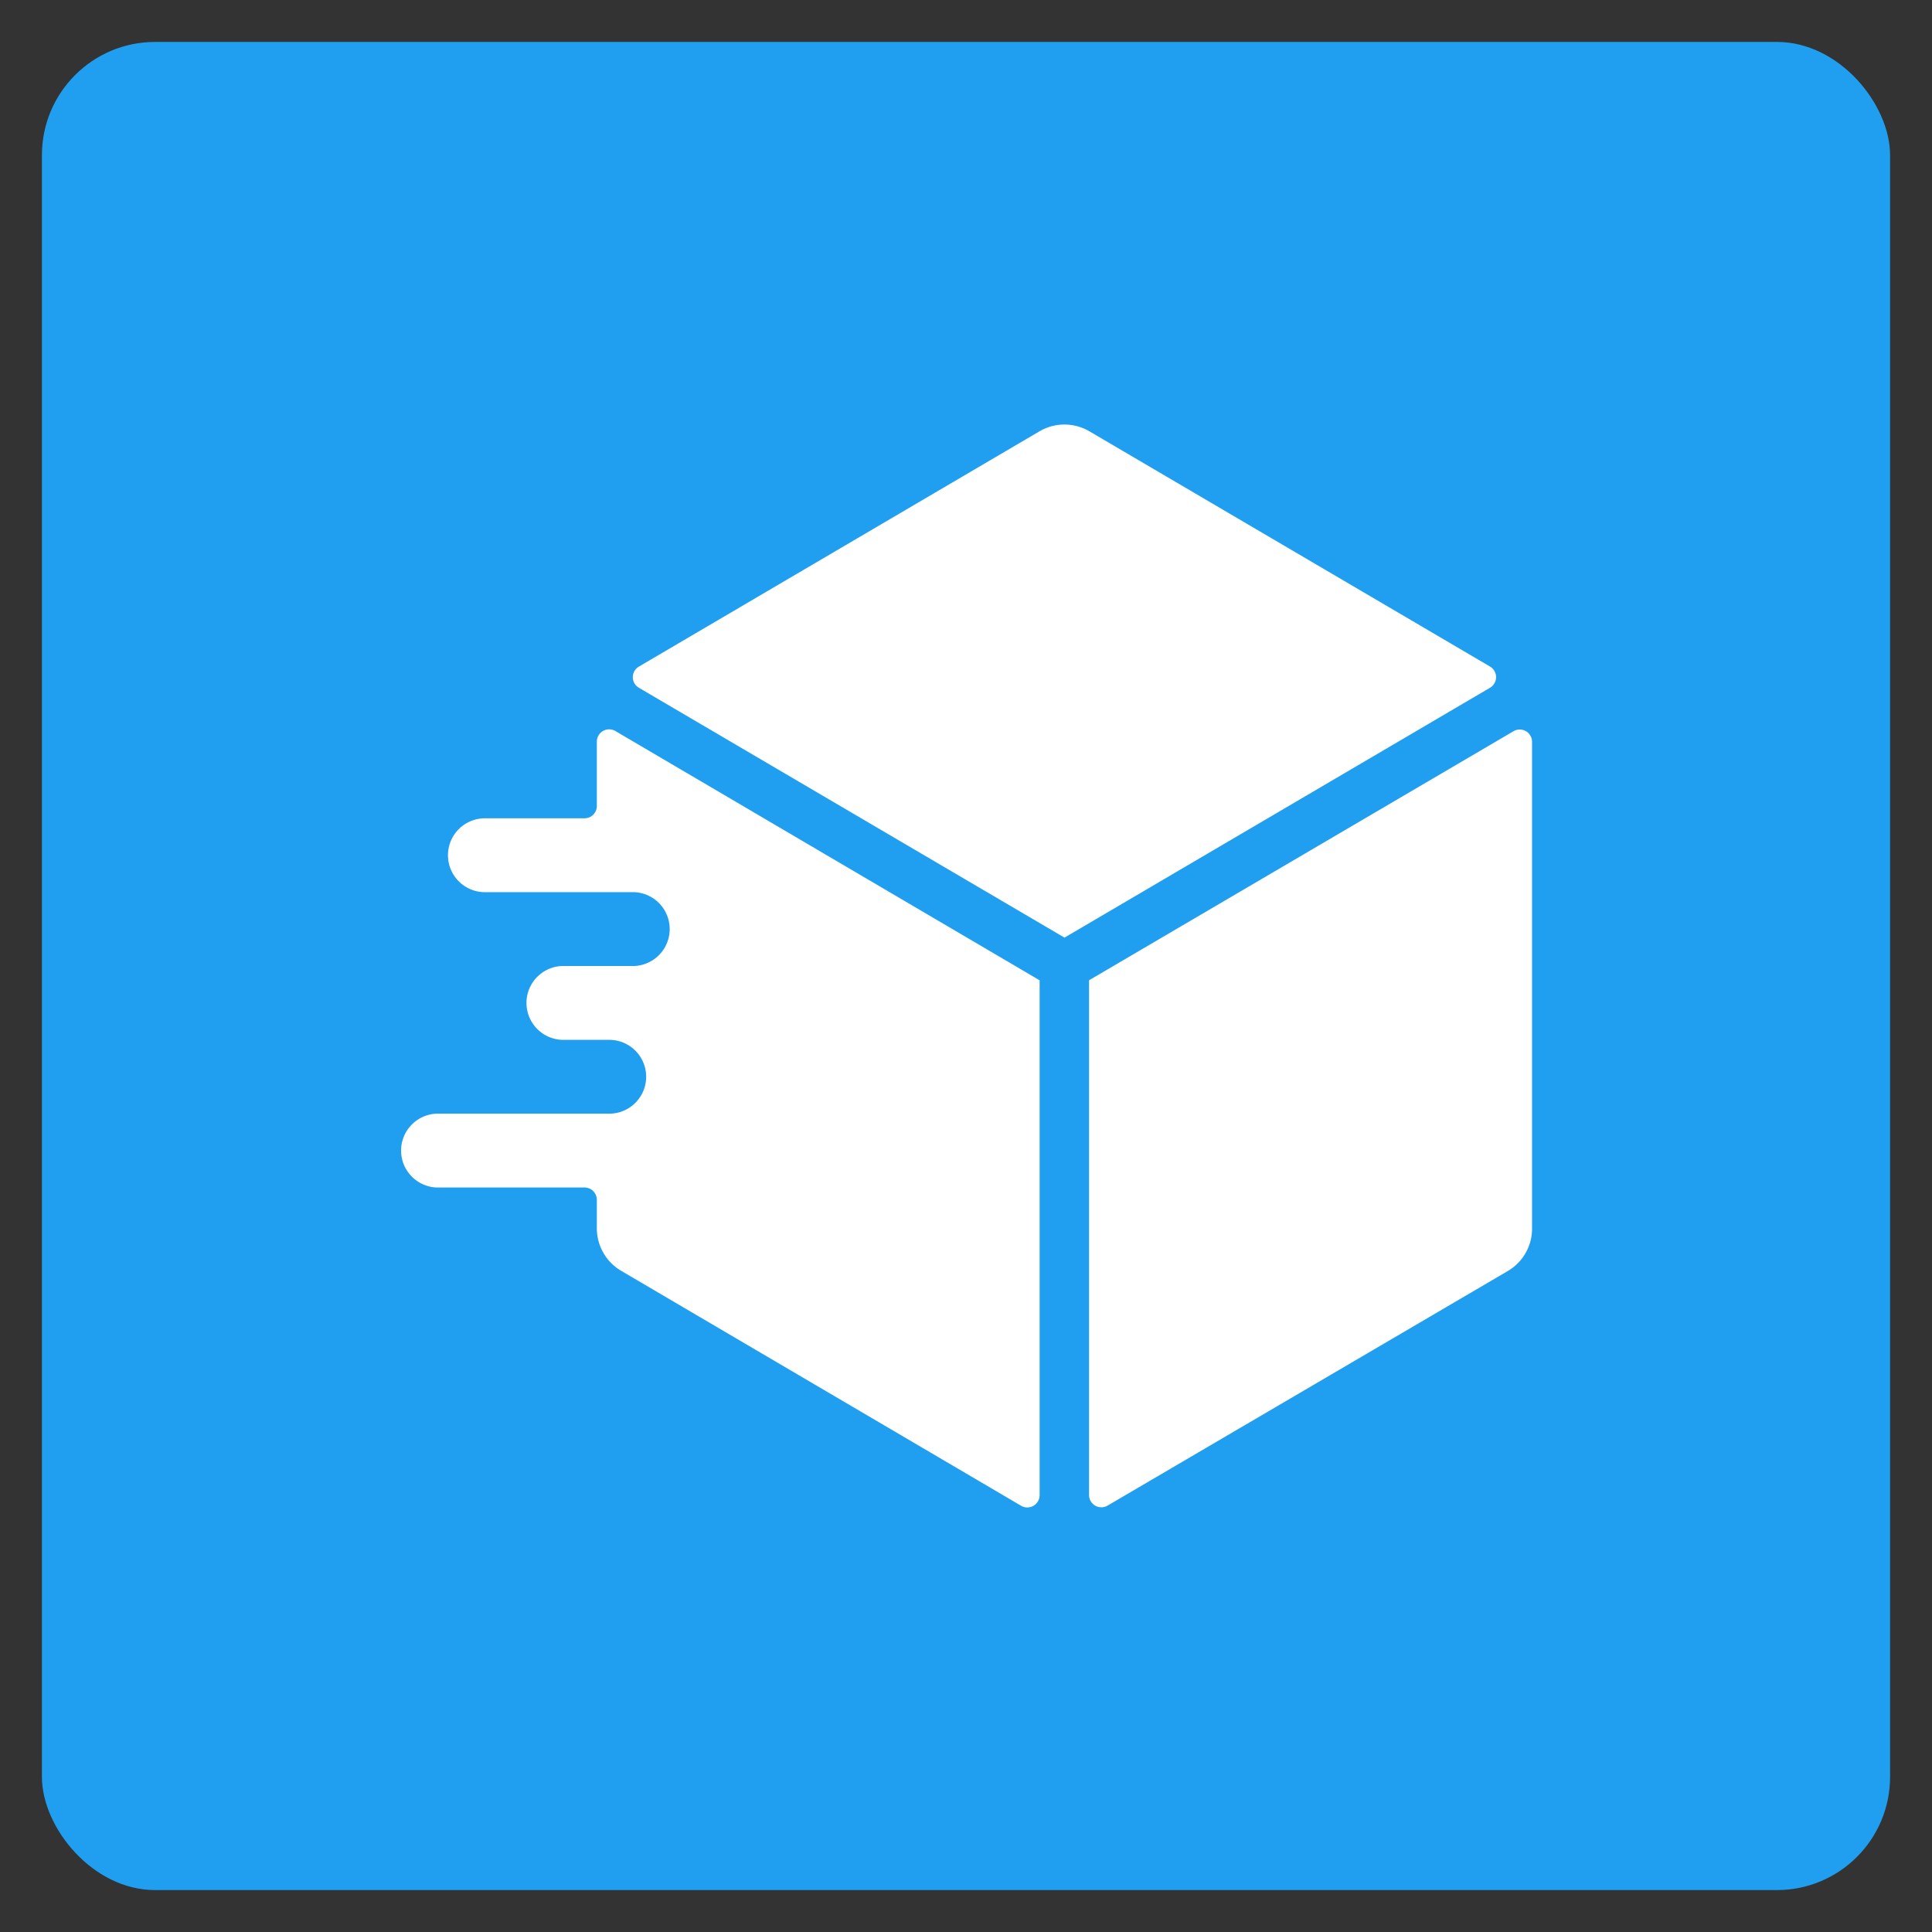
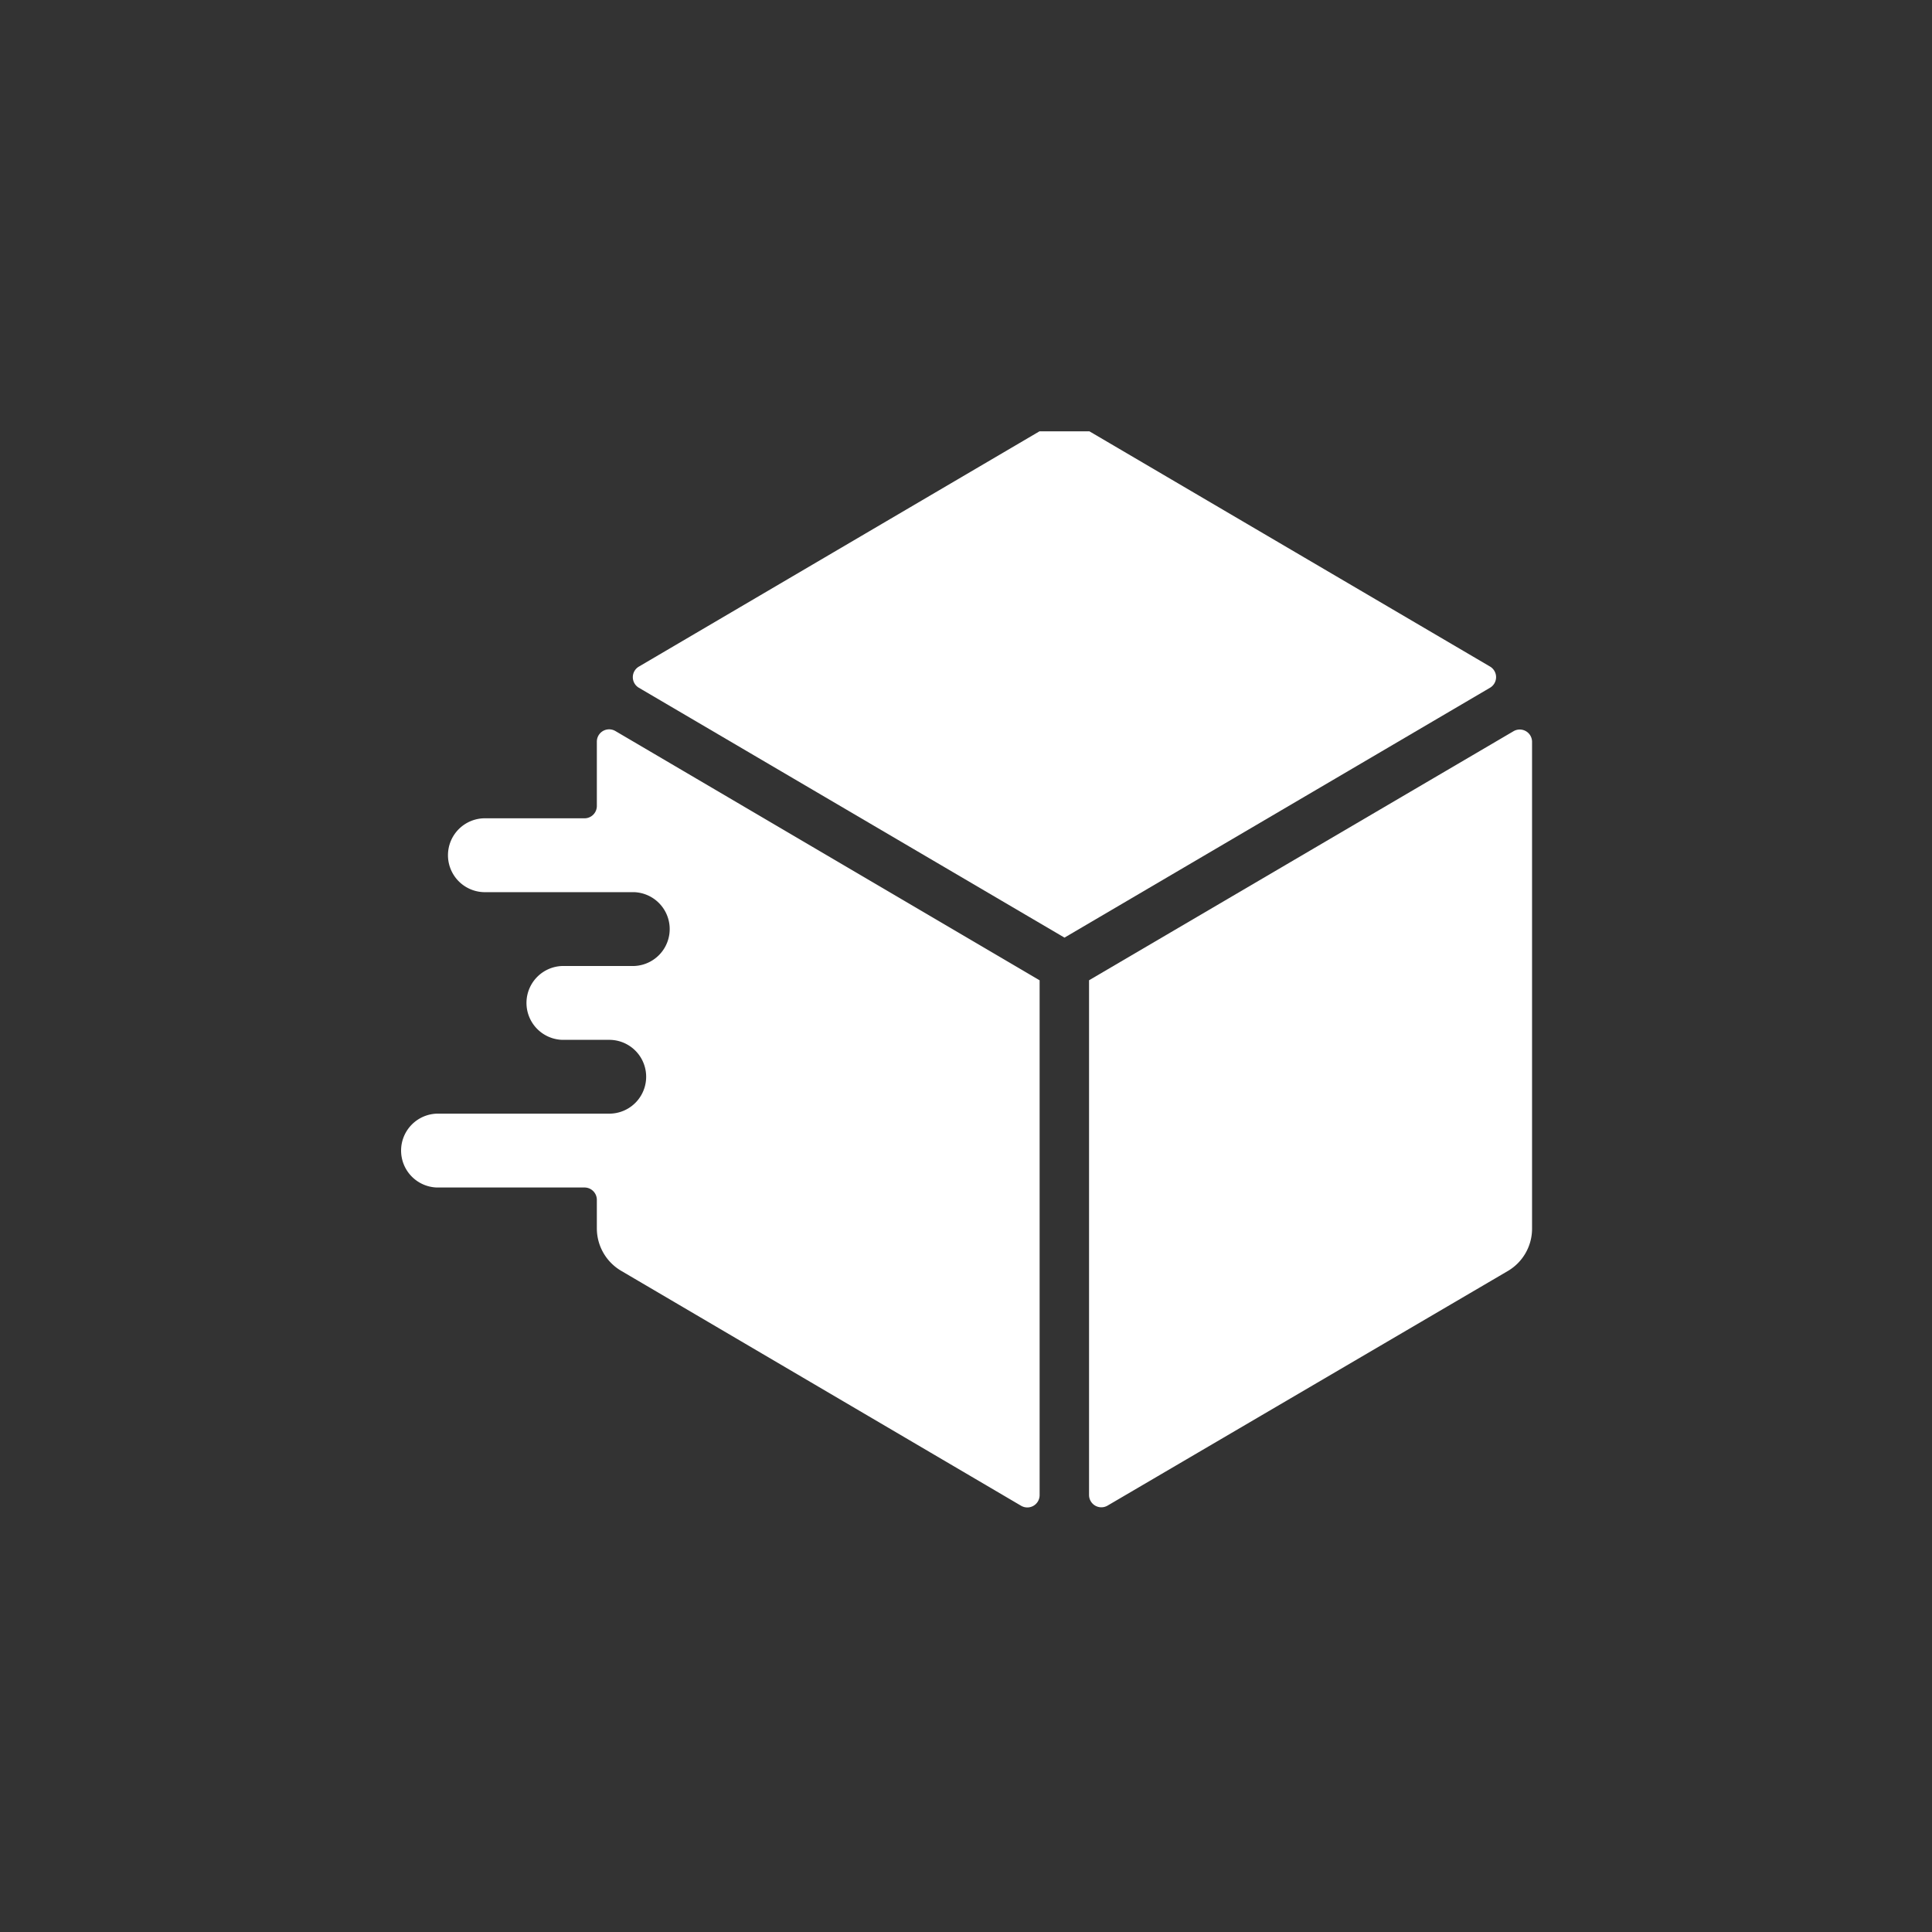
<svg xmlns="http://www.w3.org/2000/svg" id="Layer_1" data-name="Layer 1" viewBox="0 0 512 512">
  <rect x="0" y="0" width="512" height="512" fill="#333333" stroke="none" />
  <defs>
    <style>.cls-1{fill:#209ff1;}.cls-2{fill:#fff;}</style>
  </defs>
-   <rect class="cls-1" x="11.11" y="11.11" width="489.78" height="489.78" rx="30" />
-   <path class="cls-2" d="M288.7,114.3l106.17,62.34a3.26,3.26,0,0,1,0,5.62L282.1,248.48,169.32,182.27a3.25,3.25,0,0,1,0-5.62L275.48,114.3a13.07,13.07,0,0,1,13.21,0Z" />
+   <path class="cls-2" d="M288.7,114.3l106.17,62.34a3.26,3.26,0,0,1,0,5.62L282.1,248.48,169.32,182.27a3.25,3.25,0,0,1,0-5.62L275.48,114.3Z" />
  <path class="cls-2" d="M288.61,396.22V259.78l112.49-66a3.26,3.26,0,0,1,4.91,2.81v129a13,13,0,0,1-6.44,11.25L293.52,399A3.26,3.26,0,0,1,288.61,396.22Z" />
  <path class="cls-2" d="M163.08,193.73a3.26,3.26,0,0,0-4.91,2.81V213.6a3.27,3.27,0,0,1-3.27,3.26H128.82a9.79,9.79,0,1,0,0,19.57H168A9.79,9.79,0,0,1,168,256H149a9.79,9.79,0,0,0,0,19.57h12.46a9.78,9.78,0,0,1,0,19.56H115.77a9.79,9.79,0,0,0,0,19.57H154.9a3.27,3.27,0,0,1,3.27,3.26v7.56a13.06,13.06,0,0,0,6.43,11.25l106,62.27a3.26,3.26,0,0,0,4.91-2.81V259.79Z" />
</svg>